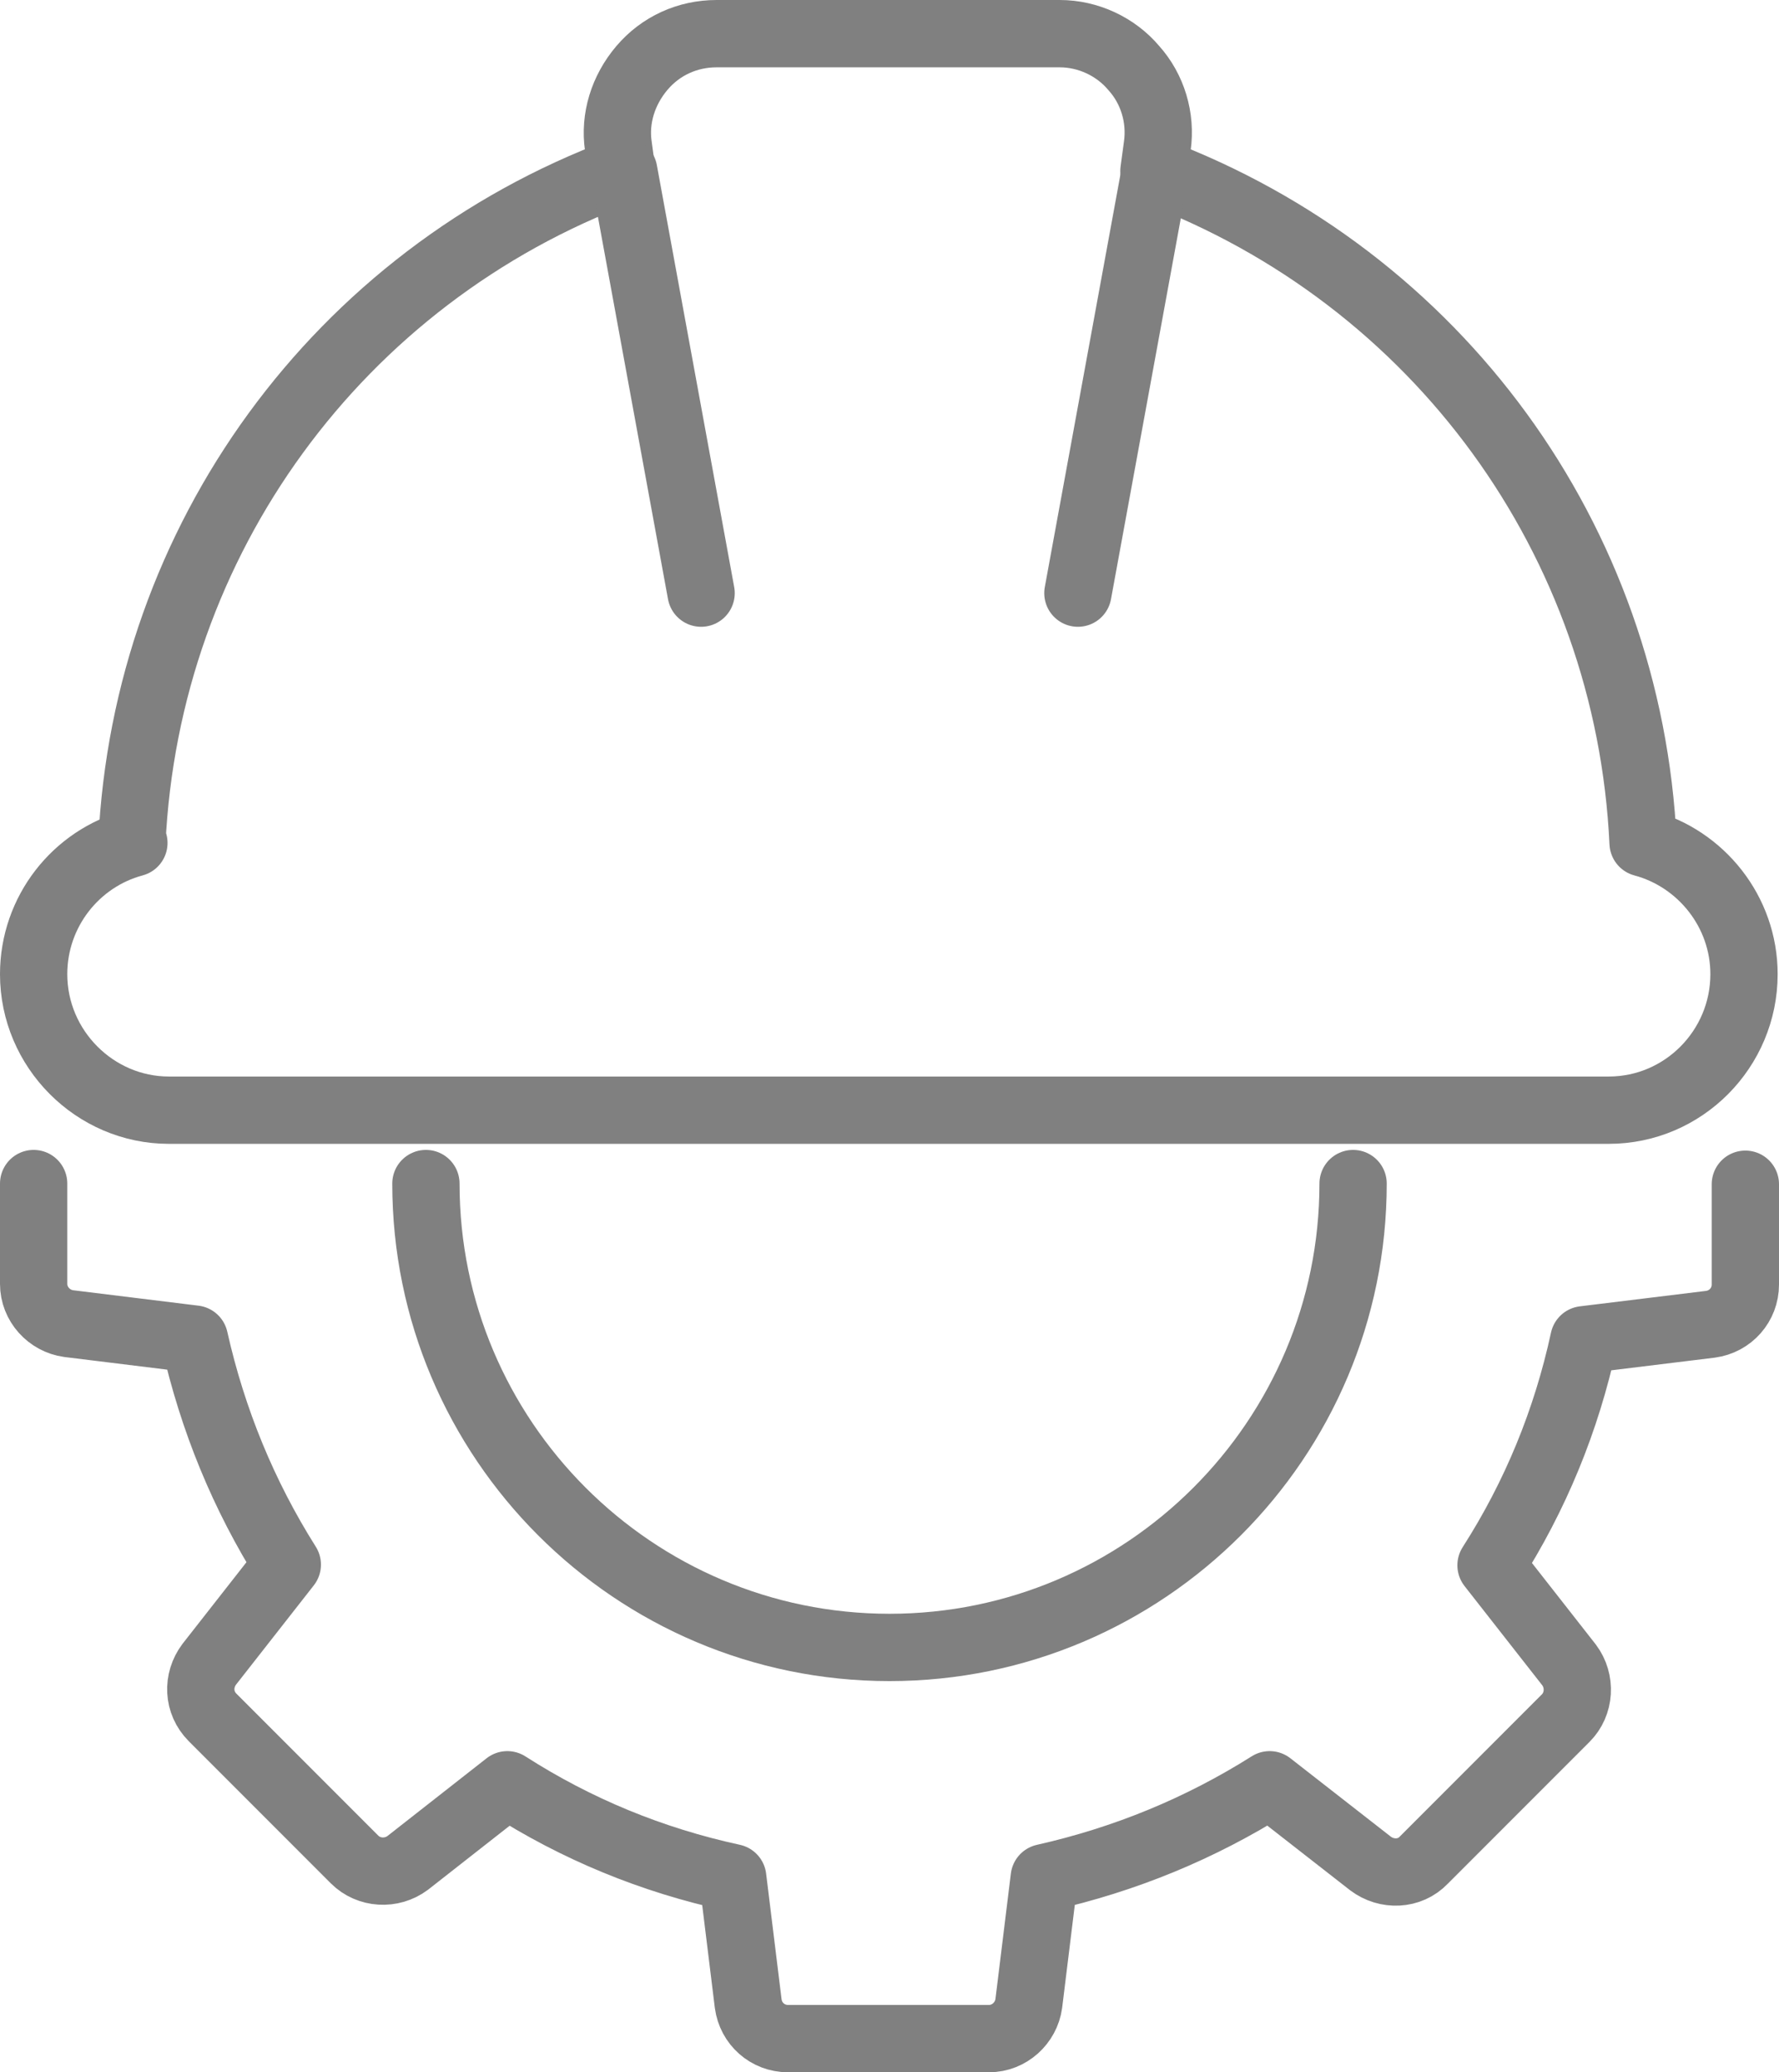
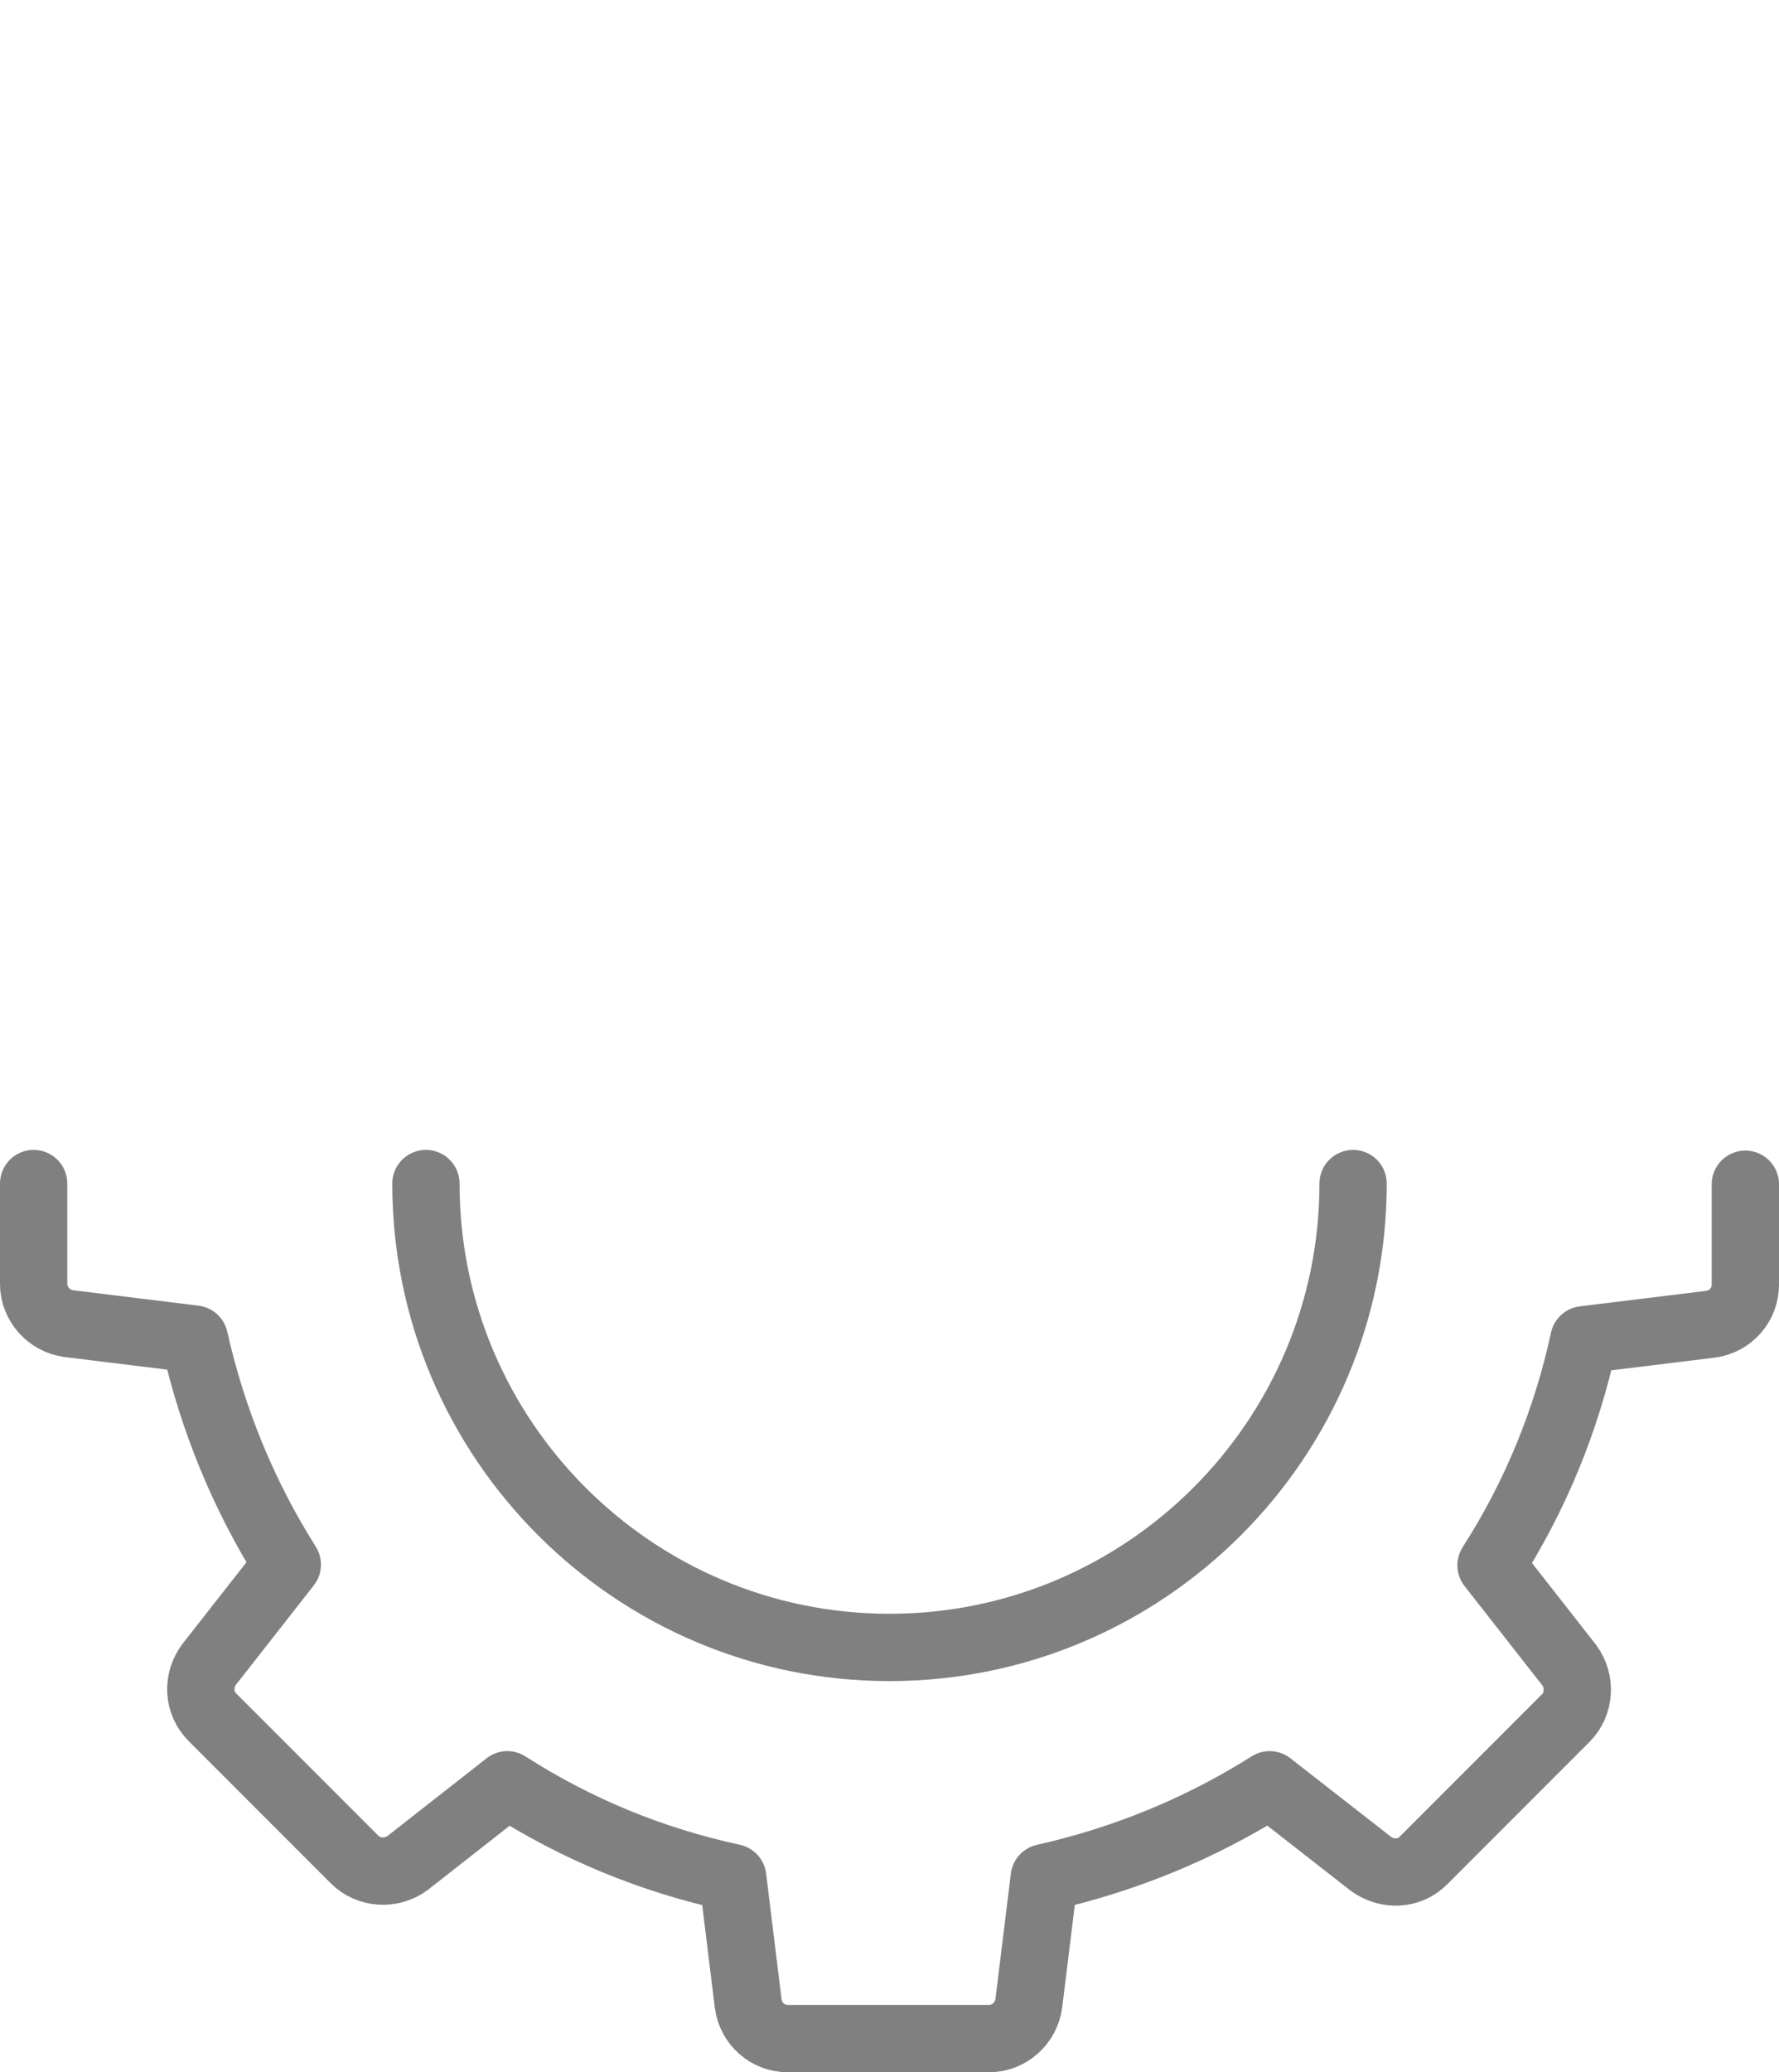
<svg xmlns="http://www.w3.org/2000/svg" id="Layer_2" data-name="Layer 2" viewBox="0 0 26.44 30.78">
  <defs>
    <style>
      .cls-1 {
        fill: none;
        stroke: gray;
        stroke-linecap: round;
        stroke-linejoin: round;
      }
    </style>
  </defs>
  <g id="Layer_1-2" data-name="Layer 1">
    <g>
      <path class="cls-1" d="m.5,17.58v1.49c0,.3.23.55.52.59l1.87.23c.27,1.2.73,2.32,1.38,3.35l-1.16,1.48c-.18.24-.17.57.05.79l2.11,2.11c.21.21.55.23.79.05l1.48-1.16c1.03.66,2.15,1.12,3.35,1.38l.23,1.87c.04.3.29.52.59.52h2.99c.3,0,.55-.23.59-.52l.23-1.87c1.2-.27,2.32-.73,3.35-1.38l1.5,1.17c.24.18.58.17.79-.05l2.11-2.11c.21-.21.23-.55.05-.79l-1.16-1.48c.66-1.03,1.12-2.15,1.38-3.35l1.88-.23c.3-.04.52-.29.52-.59v-1.49" />
      <path class="cls-1" d="m6.33,17.58c0,3.8,3.09,6.89,6.89,6.89s6.89-3.09,6.89-6.89" />
-       <path class="cls-1" d="m1.99,12.52c-.86.23-1.49,1.02-1.49,1.95,0,1.11.91,2.02,2.01,2.02h21.4c1.11,0,2.01-.91,2.01-2.02,0-.93-.64-1.72-1.5-1.95-.21-4.5-3.06-8.4-7.27-9.98l.05-.37c.06-.42-.07-.85-.35-1.16-.27-.32-.68-.51-1.1-.51h-5.1c-.43,0-.83.18-1.11.51s-.41.75-.35,1.16l.05.37c-4.21,1.57-7.07,5.48-7.28,9.98Z" />
-       <line class="cls-1" x1="9.27" y1="2.54" x2="10.42" y2="8.81" />
-       <line class="cls-1" x1="17.17" y1="2.54" x2="16.02" y2="8.81" />
    </g>
  </g>
</svg>